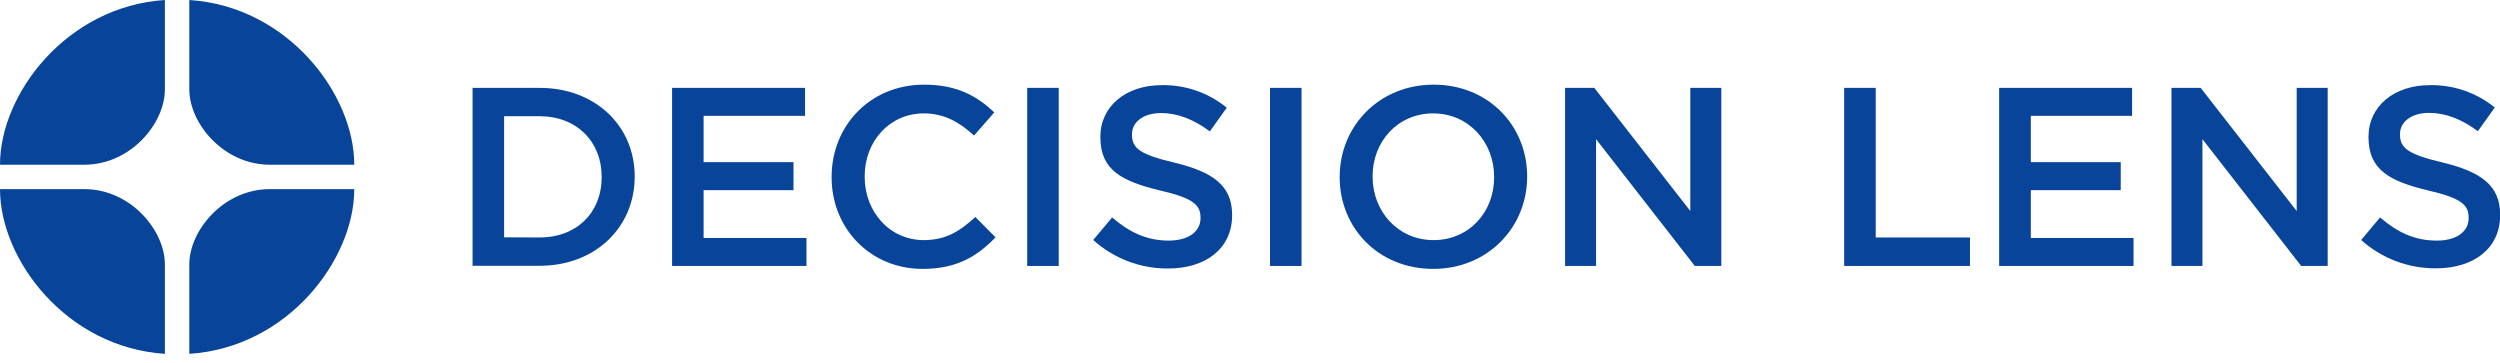
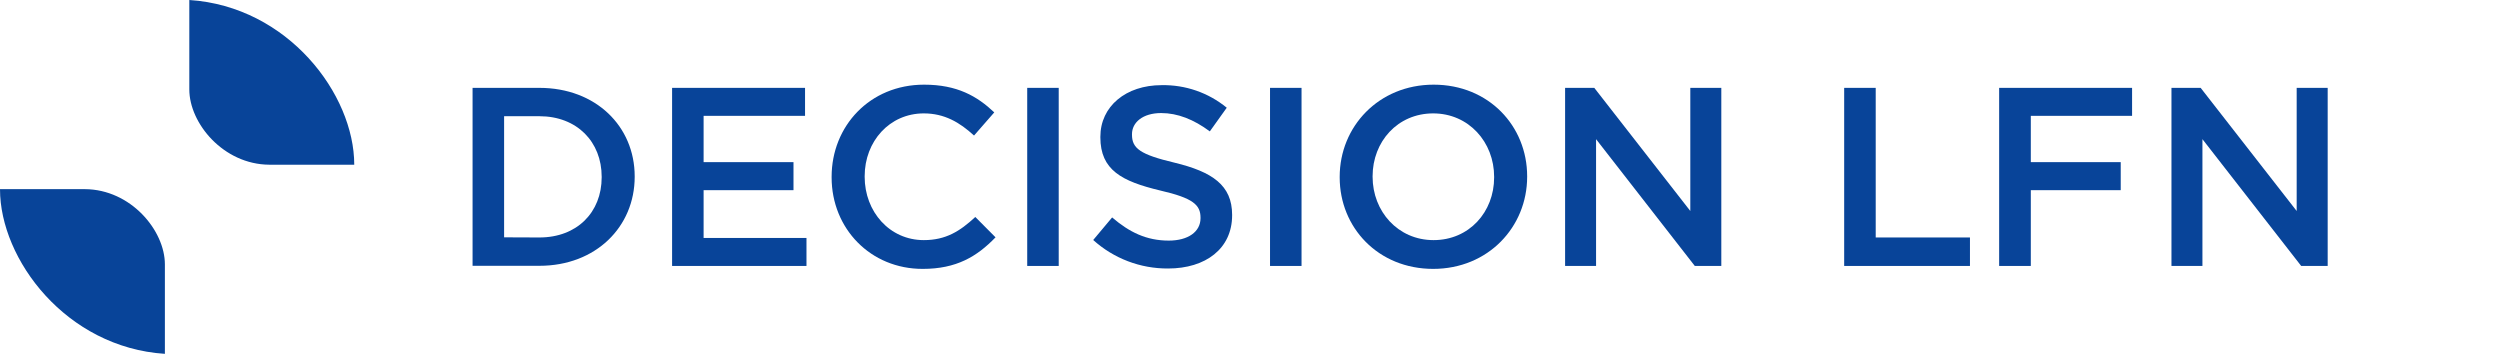
<svg xmlns="http://www.w3.org/2000/svg" width="179" height="26" viewBox="0 0 179 26" fill="none">
  <g clip-path="url(#clip0_1374_4769)">
    <path d="M33.836 6.291H38.623C42.657 6.291 45.444 9.043 45.444 12.63V12.657C45.444 16.244 42.657 19.031 38.623 19.031H33.836V6.291ZM38.623 17.003C41.318 17.003 43.08 15.199 43.08 12.695V12.657C43.08 10.161 41.318 8.321 38.623 8.321H36.094V16.993L38.623 17.003Z" fill="#084499" />
    <path d="M48.122 6.291H57.641V8.294H50.378V11.609H56.814V13.616H50.378V17.038H57.744V19.042H48.122V6.291Z" fill="#084499" />
    <path d="M59.544 12.703V12.657C59.544 9.032 62.276 6.062 66.164 6.062C68.531 6.062 69.959 6.883 71.19 8.047L69.74 9.705C68.712 8.757 67.614 8.119 66.145 8.119C63.689 8.119 61.91 10.123 61.91 12.619V12.657C61.91 15.153 63.689 17.192 66.145 17.192C67.723 17.192 68.731 16.556 69.832 15.536L71.28 16.993C69.943 18.377 68.474 19.252 66.072 19.252C62.331 19.263 59.544 16.365 59.544 12.703Z" fill="#084499" />
    <path d="M73.549 6.291H75.804V19.042H73.549V6.291Z" fill="#084499" />
    <path d="M78.274 17.184L79.629 15.568C80.857 16.624 82.088 17.227 83.682 17.227C85.076 17.227 85.957 16.589 85.957 15.625V15.587C85.957 14.677 85.442 14.184 83.059 13.637C80.326 12.98 78.786 12.18 78.786 9.829V9.794C78.786 7.608 80.619 6.097 83.17 6.097C84.87 6.064 86.525 6.637 87.835 7.713L86.624 9.407C85.469 8.55 84.314 8.095 83.14 8.095C81.82 8.095 81.05 8.768 81.05 9.606V9.644C81.05 10.626 81.635 11.063 84.094 11.647C86.805 12.304 88.22 13.263 88.22 15.382V15.417C88.22 17.803 86.323 19.225 83.636 19.225C81.654 19.237 79.74 18.509 78.274 17.184Z" fill="#084499" />
    <path d="M90.934 6.291H93.19V19.042H90.934V6.291Z" fill="#084499" />
    <path d="M95.922 12.703V12.657C95.922 9.067 98.709 6.062 102.651 6.062C106.593 6.062 109.344 9.024 109.344 12.619V12.657C109.344 16.244 106.557 19.252 102.616 19.252C98.674 19.252 95.922 16.292 95.922 12.703ZM106.98 12.703V12.657C106.98 10.179 105.164 8.119 102.616 8.119C100.067 8.119 98.278 10.142 98.278 12.619V12.657C98.278 15.134 100.094 17.192 102.643 17.192C105.191 17.192 106.98 15.18 106.98 12.703Z" fill="#084499" />
    <path d="M112.061 6.291H114.151L121.026 15.107V6.291H123.246V19.042H121.348L114.278 9.964V19.042H112.061V6.291Z" fill="#084499" />
    <path d="M132.043 6.291H134.301V17.003H141.049V19.042H132.043V6.291Z" fill="#084499" />
-     <path d="M143.139 6.291H152.657V8.294H145.406V11.609H151.844V13.616H145.406V17.038H152.761V19.042H143.139V6.291Z" fill="#084499" />
+     <path d="M143.139 6.291H152.657V8.294H145.406V11.609H151.844V13.616H145.406V17.038V19.042H143.139V6.291Z" fill="#084499" />
    <path d="M155.477 6.291H157.567L164.442 15.107V6.291H166.662V19.042H164.765L157.694 9.964V19.042H155.477V6.291Z" fill="#084499" />
-     <path d="M169.059 17.184L170.414 15.568C171.642 16.624 172.87 17.227 174.481 17.227C175.874 17.227 176.755 16.589 176.755 15.625V15.587C176.755 14.677 176.24 14.184 173.857 13.637C171.125 12.98 169.585 12.18 169.585 9.829V9.794C169.585 7.608 171.417 6.097 173.966 6.097C175.662 6.062 177.314 6.63 178.626 7.699L177.414 9.393C176.259 8.537 175.104 8.082 173.93 8.082C172.61 8.082 171.84 8.755 171.84 9.592V9.63C171.84 10.613 172.426 11.049 174.885 11.634C177.596 12.291 179.011 13.249 179.011 15.369V15.404C179.011 17.79 177.113 19.212 174.427 19.212C172.445 19.228 170.529 18.504 169.059 17.184Z" fill="#084499" />
    <path d="M25.364 11.787C25.364 6.754 20.622 0.46 13.555 0C13.555 2.235 13.555 5.004 13.555 6.407C13.555 8.83 15.995 11.774 19.286 11.793C21.013 11.793 22.788 11.793 25.361 11.793" fill="#084499" />
-     <path d="M25.364 13.548C25.364 18.581 20.622 24.875 13.555 25.335C13.555 23.098 13.555 20.329 13.555 18.929C13.555 16.505 15.995 13.559 19.286 13.543C21.013 13.543 22.788 13.543 25.361 13.543" fill="#084499" />
-     <path d="M0 11.787C0 6.754 4.741 0.46 11.806 0C11.806 2.235 11.806 5.004 11.806 6.407C11.806 8.83 9.366 11.774 6.075 11.793C4.348 11.793 2.573 11.793 0 11.793" fill="#084499" />
    <path d="M0 13.548C0 18.581 4.741 24.875 11.806 25.335C11.806 23.098 11.806 20.329 11.806 18.929C11.806 16.505 9.366 13.559 6.075 13.543C4.348 13.543 2.573 13.543 0 13.543" fill="#084499" />
  </g>
  <defs>
    <clipPath id="clip0_1374_4769">
      <rect width="179" height="25.335" fill="white" />
    </clipPath>
  </defs>
</svg>